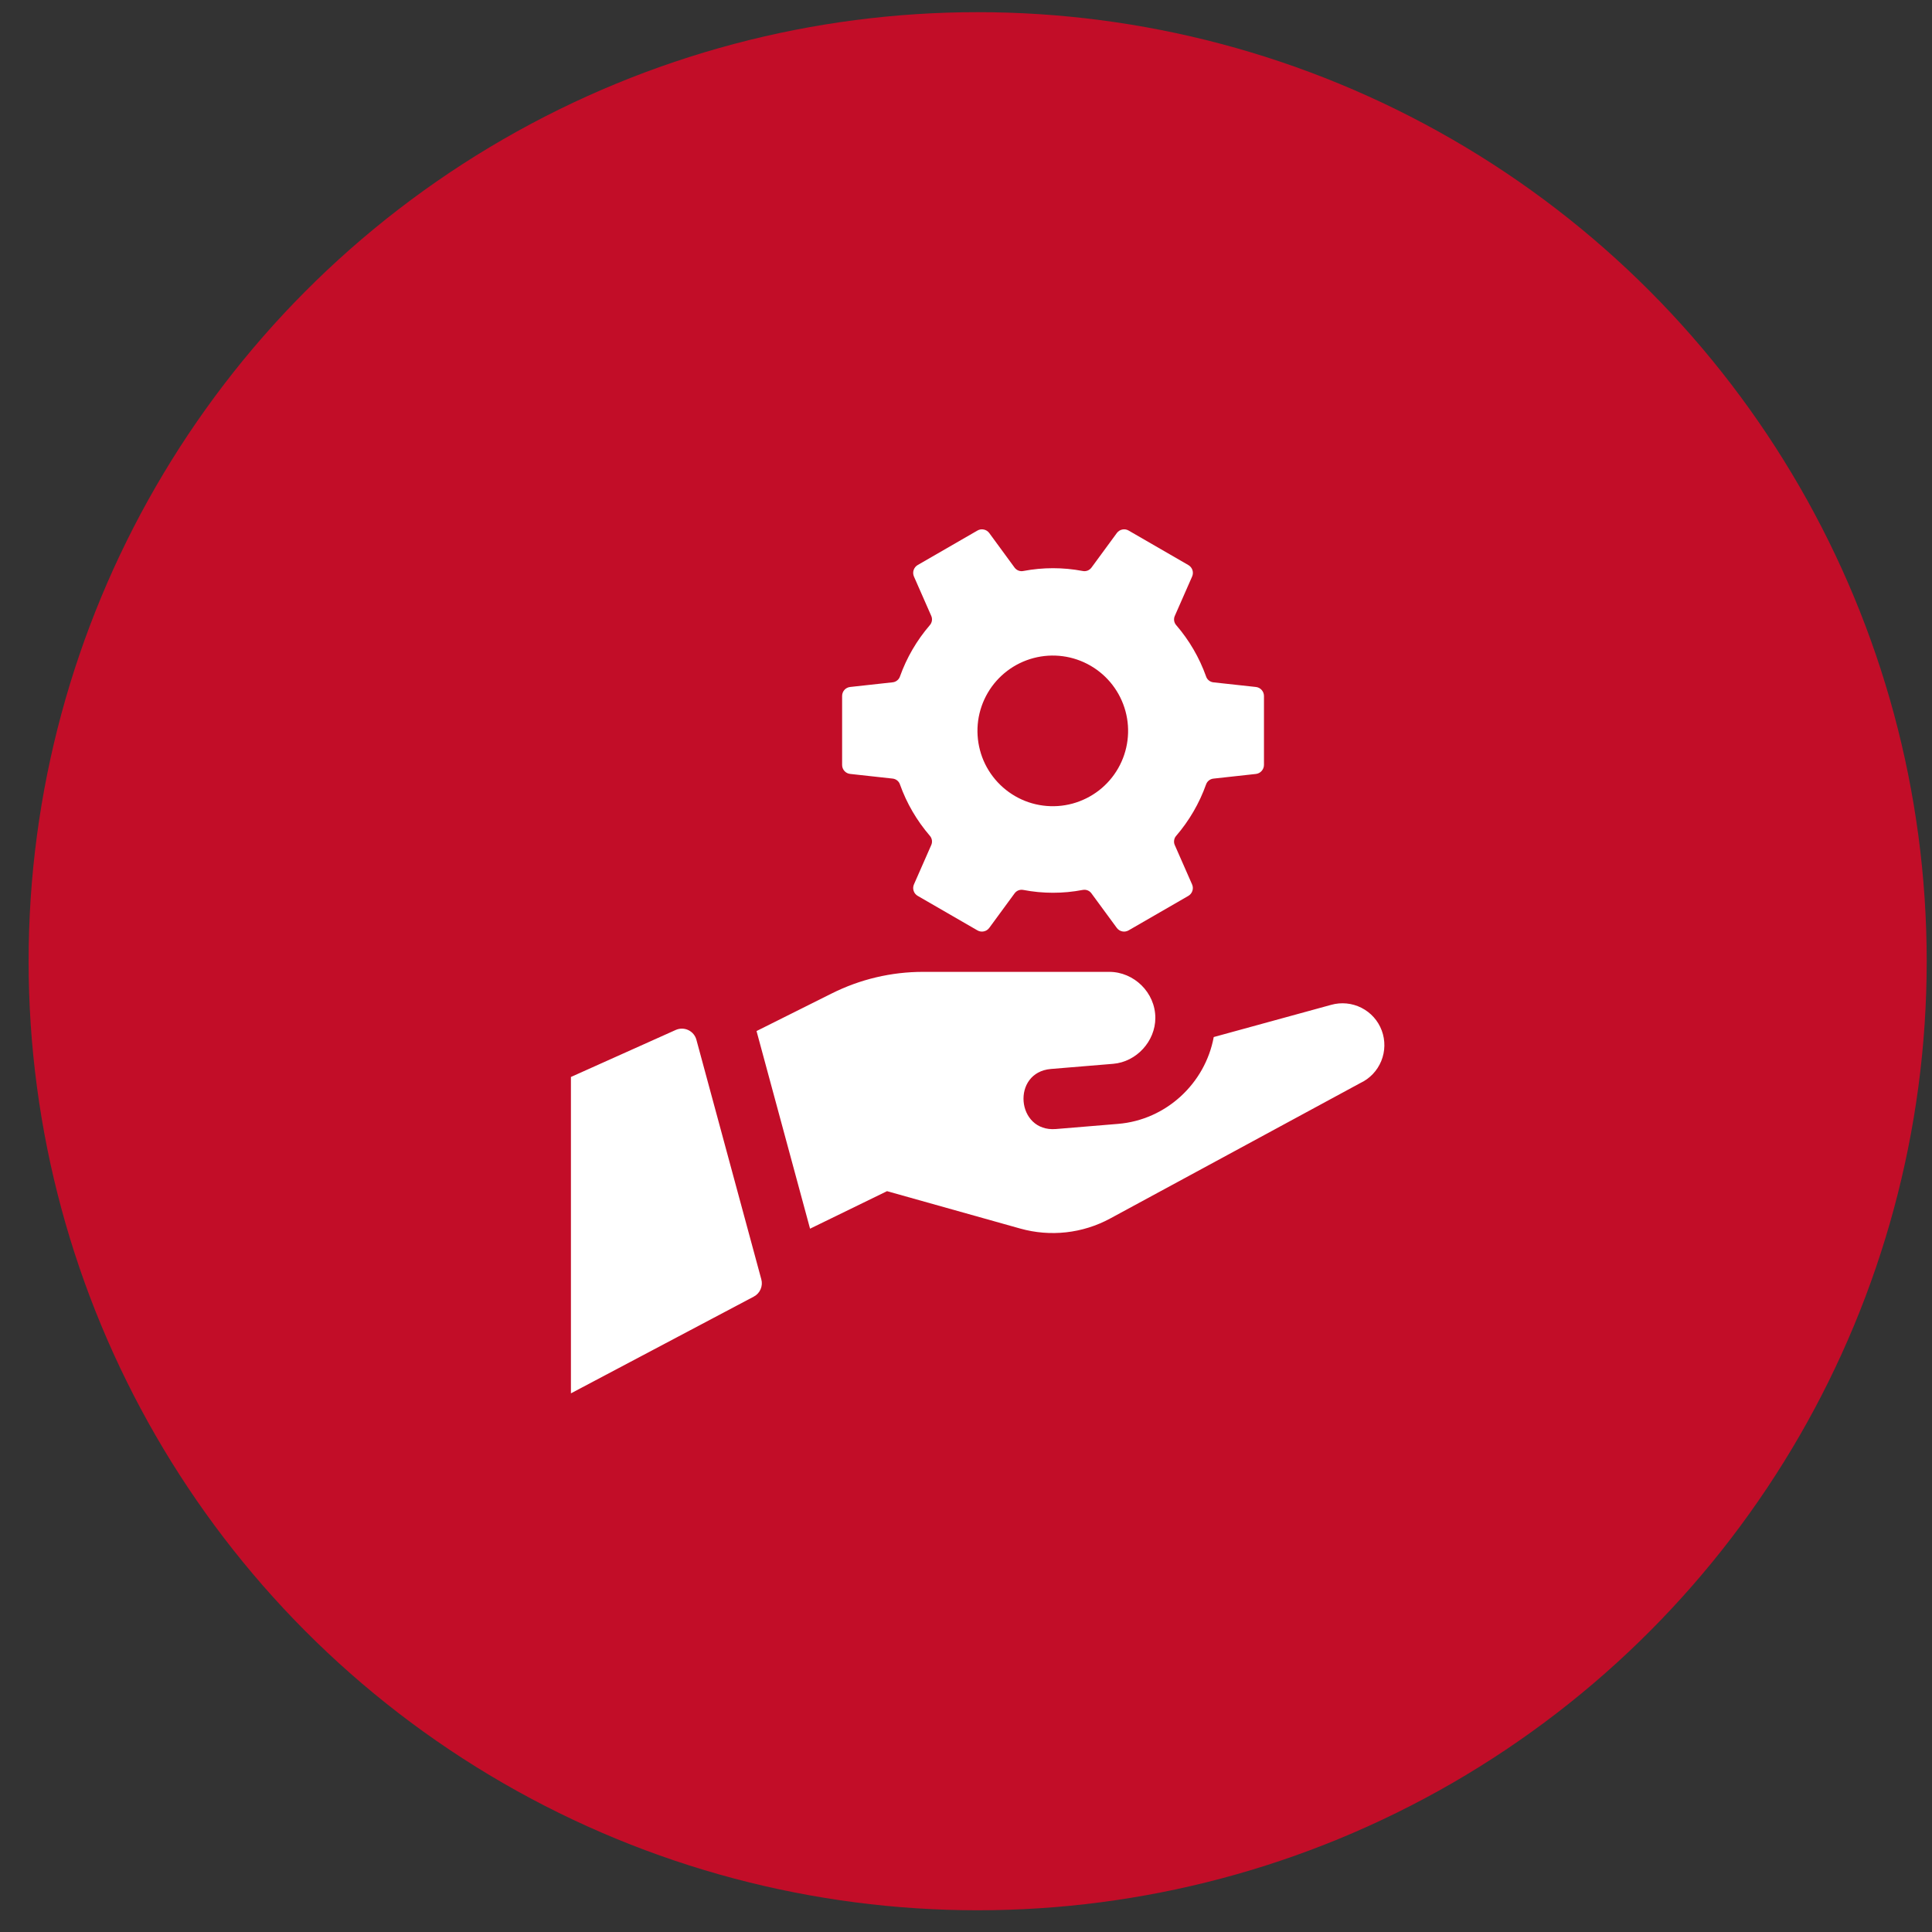
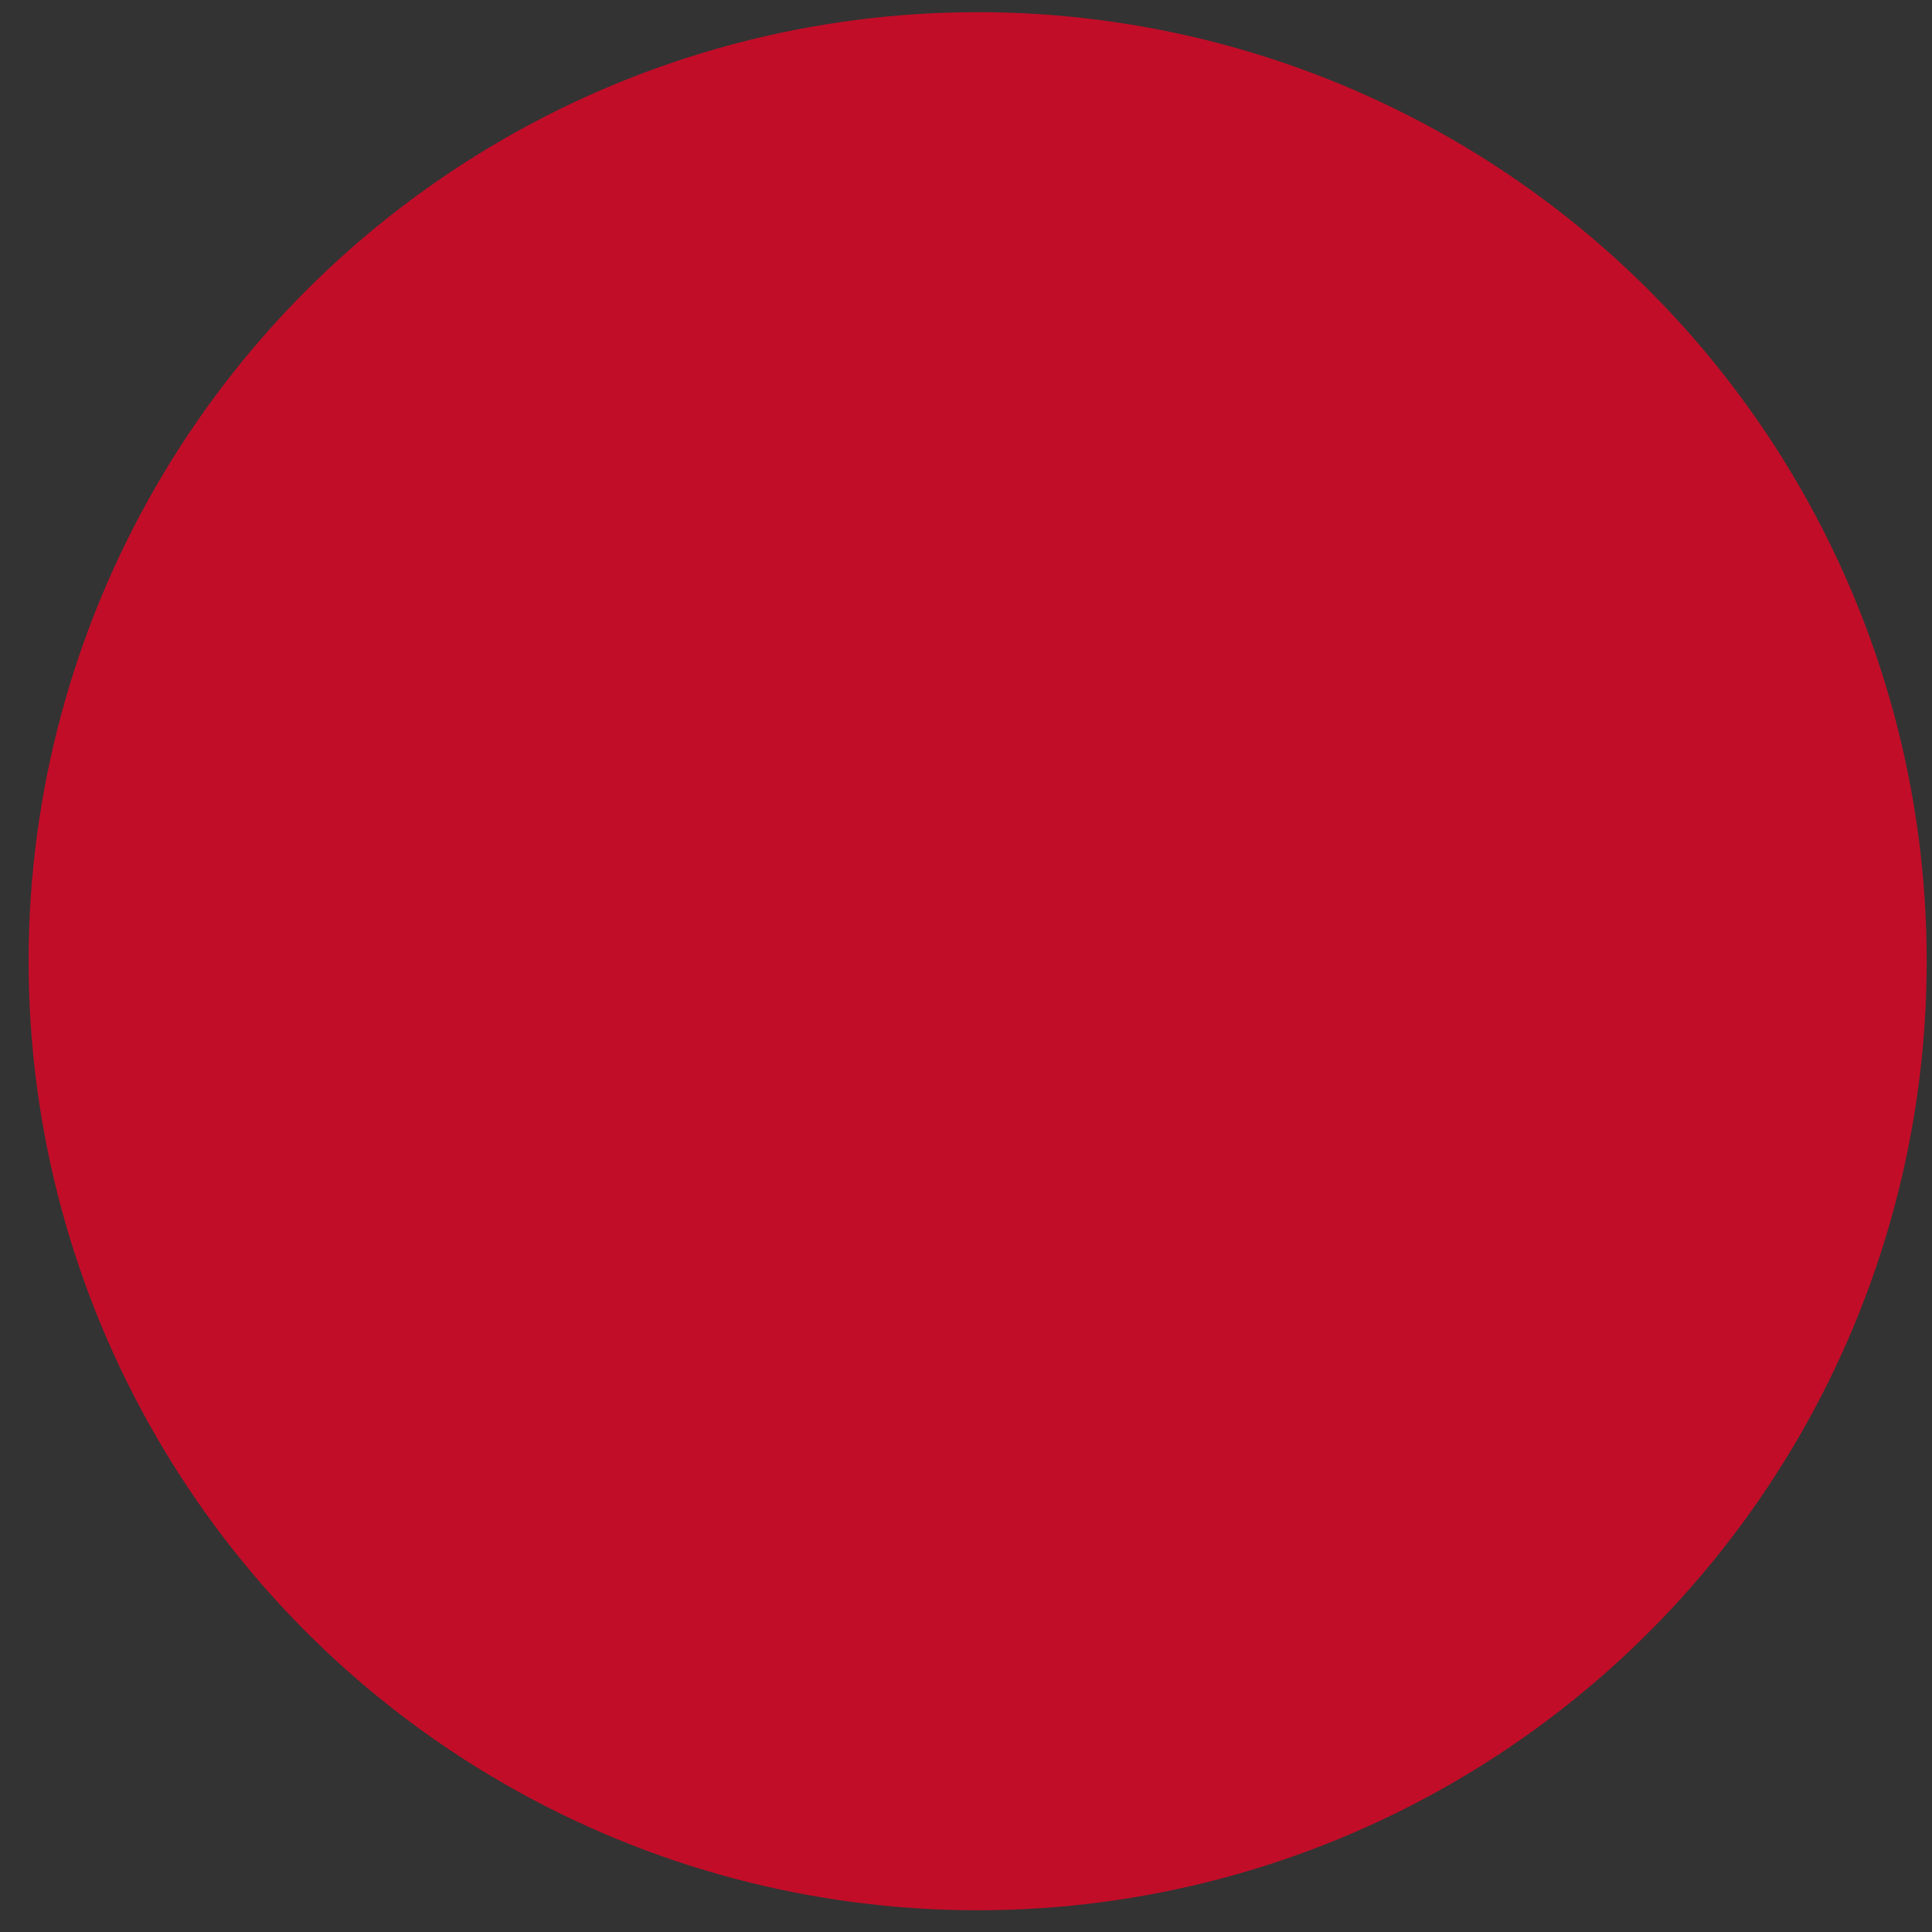
<svg xmlns="http://www.w3.org/2000/svg" width="57" height="57" viewBox="0 0 57 57" fill="none">
  <rect x="0" y="0" width="57" height="57" fill="#333333" stroke="none" />
  <circle cx="28.844" cy="28.359" r="28" fill="#C20D28" />
-   <path d="M26.17 35.143L23.899 36.25L22.32 30.419L24.541 29.309C25.376 28.891 26.297 28.673 27.232 28.673H32.727C33.454 28.673 34.086 29.281 34.086 30.032C34.086 30.72 33.53 31.329 32.841 31.386L31.005 31.538C29.834 31.636 29.98 33.406 31.152 33.31L32.987 33.158C34.408 33.041 35.557 31.96 35.809 30.596L39.27 29.647C39.569 29.562 39.889 29.593 40.166 29.733C40.444 29.873 40.658 30.113 40.766 30.404C40.874 30.695 40.869 31.017 40.751 31.304C40.633 31.592 40.412 31.824 40.13 31.955L32.753 35.95C31.941 36.39 30.989 36.496 30.099 36.246L26.17 35.143ZM22.241 38.253L16.844 41.108V31.774L19.936 30.387C19.994 30.361 20.058 30.348 20.122 30.348C20.186 30.349 20.25 30.363 20.308 30.391C20.366 30.419 20.417 30.458 20.458 30.507C20.5 30.557 20.529 30.614 20.546 30.676L22.461 37.744C22.488 37.841 22.48 37.944 22.44 38.037C22.4 38.13 22.33 38.206 22.241 38.253ZM32.95 15.726L32.201 16.747C32.172 16.786 32.132 16.816 32.087 16.834C32.041 16.851 31.991 16.856 31.943 16.846C31.364 16.736 30.77 16.736 30.191 16.846C30.143 16.856 30.094 16.851 30.048 16.834C30.003 16.816 29.963 16.786 29.934 16.747L29.186 15.726C29.147 15.673 29.09 15.636 29.025 15.623C28.961 15.609 28.894 15.62 28.837 15.653L27.075 16.67C27.018 16.703 26.976 16.756 26.955 16.818C26.934 16.881 26.938 16.948 26.964 17.009L27.475 18.171C27.495 18.215 27.501 18.265 27.494 18.313C27.486 18.362 27.465 18.407 27.433 18.444C27.049 18.89 26.75 19.402 26.552 19.957C26.537 20.003 26.508 20.044 26.47 20.074C26.433 20.105 26.387 20.124 26.338 20.13L25.082 20.268C25.017 20.275 24.956 20.306 24.912 20.355C24.869 20.404 24.845 20.468 24.845 20.534V22.569C24.845 22.634 24.869 22.698 24.913 22.746C24.956 22.795 25.017 22.826 25.082 22.833L26.338 22.971C26.387 22.977 26.433 22.996 26.471 23.027C26.509 23.058 26.537 23.098 26.552 23.145C26.751 23.705 27.053 24.216 27.433 24.658C27.465 24.694 27.486 24.739 27.494 24.788C27.501 24.836 27.495 24.886 27.475 24.931L26.964 26.093C26.938 26.153 26.934 26.221 26.955 26.283C26.975 26.346 27.018 26.398 27.075 26.431L28.837 27.449C28.894 27.482 28.961 27.493 29.025 27.479C29.09 27.466 29.147 27.429 29.186 27.376L29.934 26.356C29.963 26.316 30.003 26.286 30.048 26.268C30.094 26.251 30.143 26.247 30.191 26.256C30.77 26.367 31.364 26.367 31.943 26.256C31.991 26.247 32.041 26.251 32.086 26.268C32.132 26.286 32.171 26.316 32.2 26.356L32.949 27.376C32.988 27.429 33.045 27.466 33.109 27.479C33.173 27.493 33.24 27.482 33.297 27.449L35.059 26.432C35.116 26.399 35.159 26.346 35.179 26.284C35.2 26.221 35.197 26.154 35.17 26.093L34.659 24.931C34.639 24.887 34.633 24.837 34.641 24.789C34.648 24.74 34.669 24.695 34.702 24.659C35.086 24.212 35.384 23.7 35.582 23.145C35.598 23.099 35.626 23.058 35.664 23.028C35.702 22.997 35.748 22.978 35.796 22.972L37.052 22.834C37.118 22.827 37.178 22.796 37.222 22.746C37.266 22.697 37.291 22.634 37.291 22.568V20.533C37.291 20.467 37.266 20.404 37.222 20.355C37.179 20.306 37.118 20.275 37.053 20.268L35.797 20.131C35.749 20.125 35.703 20.106 35.665 20.075C35.627 20.045 35.598 20.004 35.583 19.957C35.385 19.403 35.087 18.89 34.703 18.445C34.67 18.408 34.649 18.363 34.641 18.314C34.634 18.266 34.64 18.216 34.66 18.172L35.171 17.01C35.198 16.949 35.201 16.881 35.181 16.819C35.16 16.756 35.117 16.704 35.06 16.671L33.298 15.653C33.241 15.62 33.174 15.609 33.11 15.623C33.046 15.636 32.989 15.673 32.95 15.726ZM32.992 22.662C32.847 22.917 32.654 23.14 32.422 23.32C32.19 23.499 31.925 23.631 31.643 23.708C31.36 23.785 31.064 23.805 30.774 23.767C30.483 23.73 30.203 23.635 29.949 23.488C29.695 23.341 29.473 23.146 29.295 22.913C29.117 22.681 28.986 22.415 28.912 22.131C28.837 21.848 28.819 21.553 28.858 21.262C28.898 20.972 28.995 20.692 29.143 20.439C29.44 19.933 29.925 19.565 30.492 19.415C31.06 19.265 31.663 19.345 32.172 19.639C32.68 19.932 33.051 20.415 33.205 20.981C33.359 21.547 33.282 22.152 32.992 22.662Z" fill="white" />
</svg>